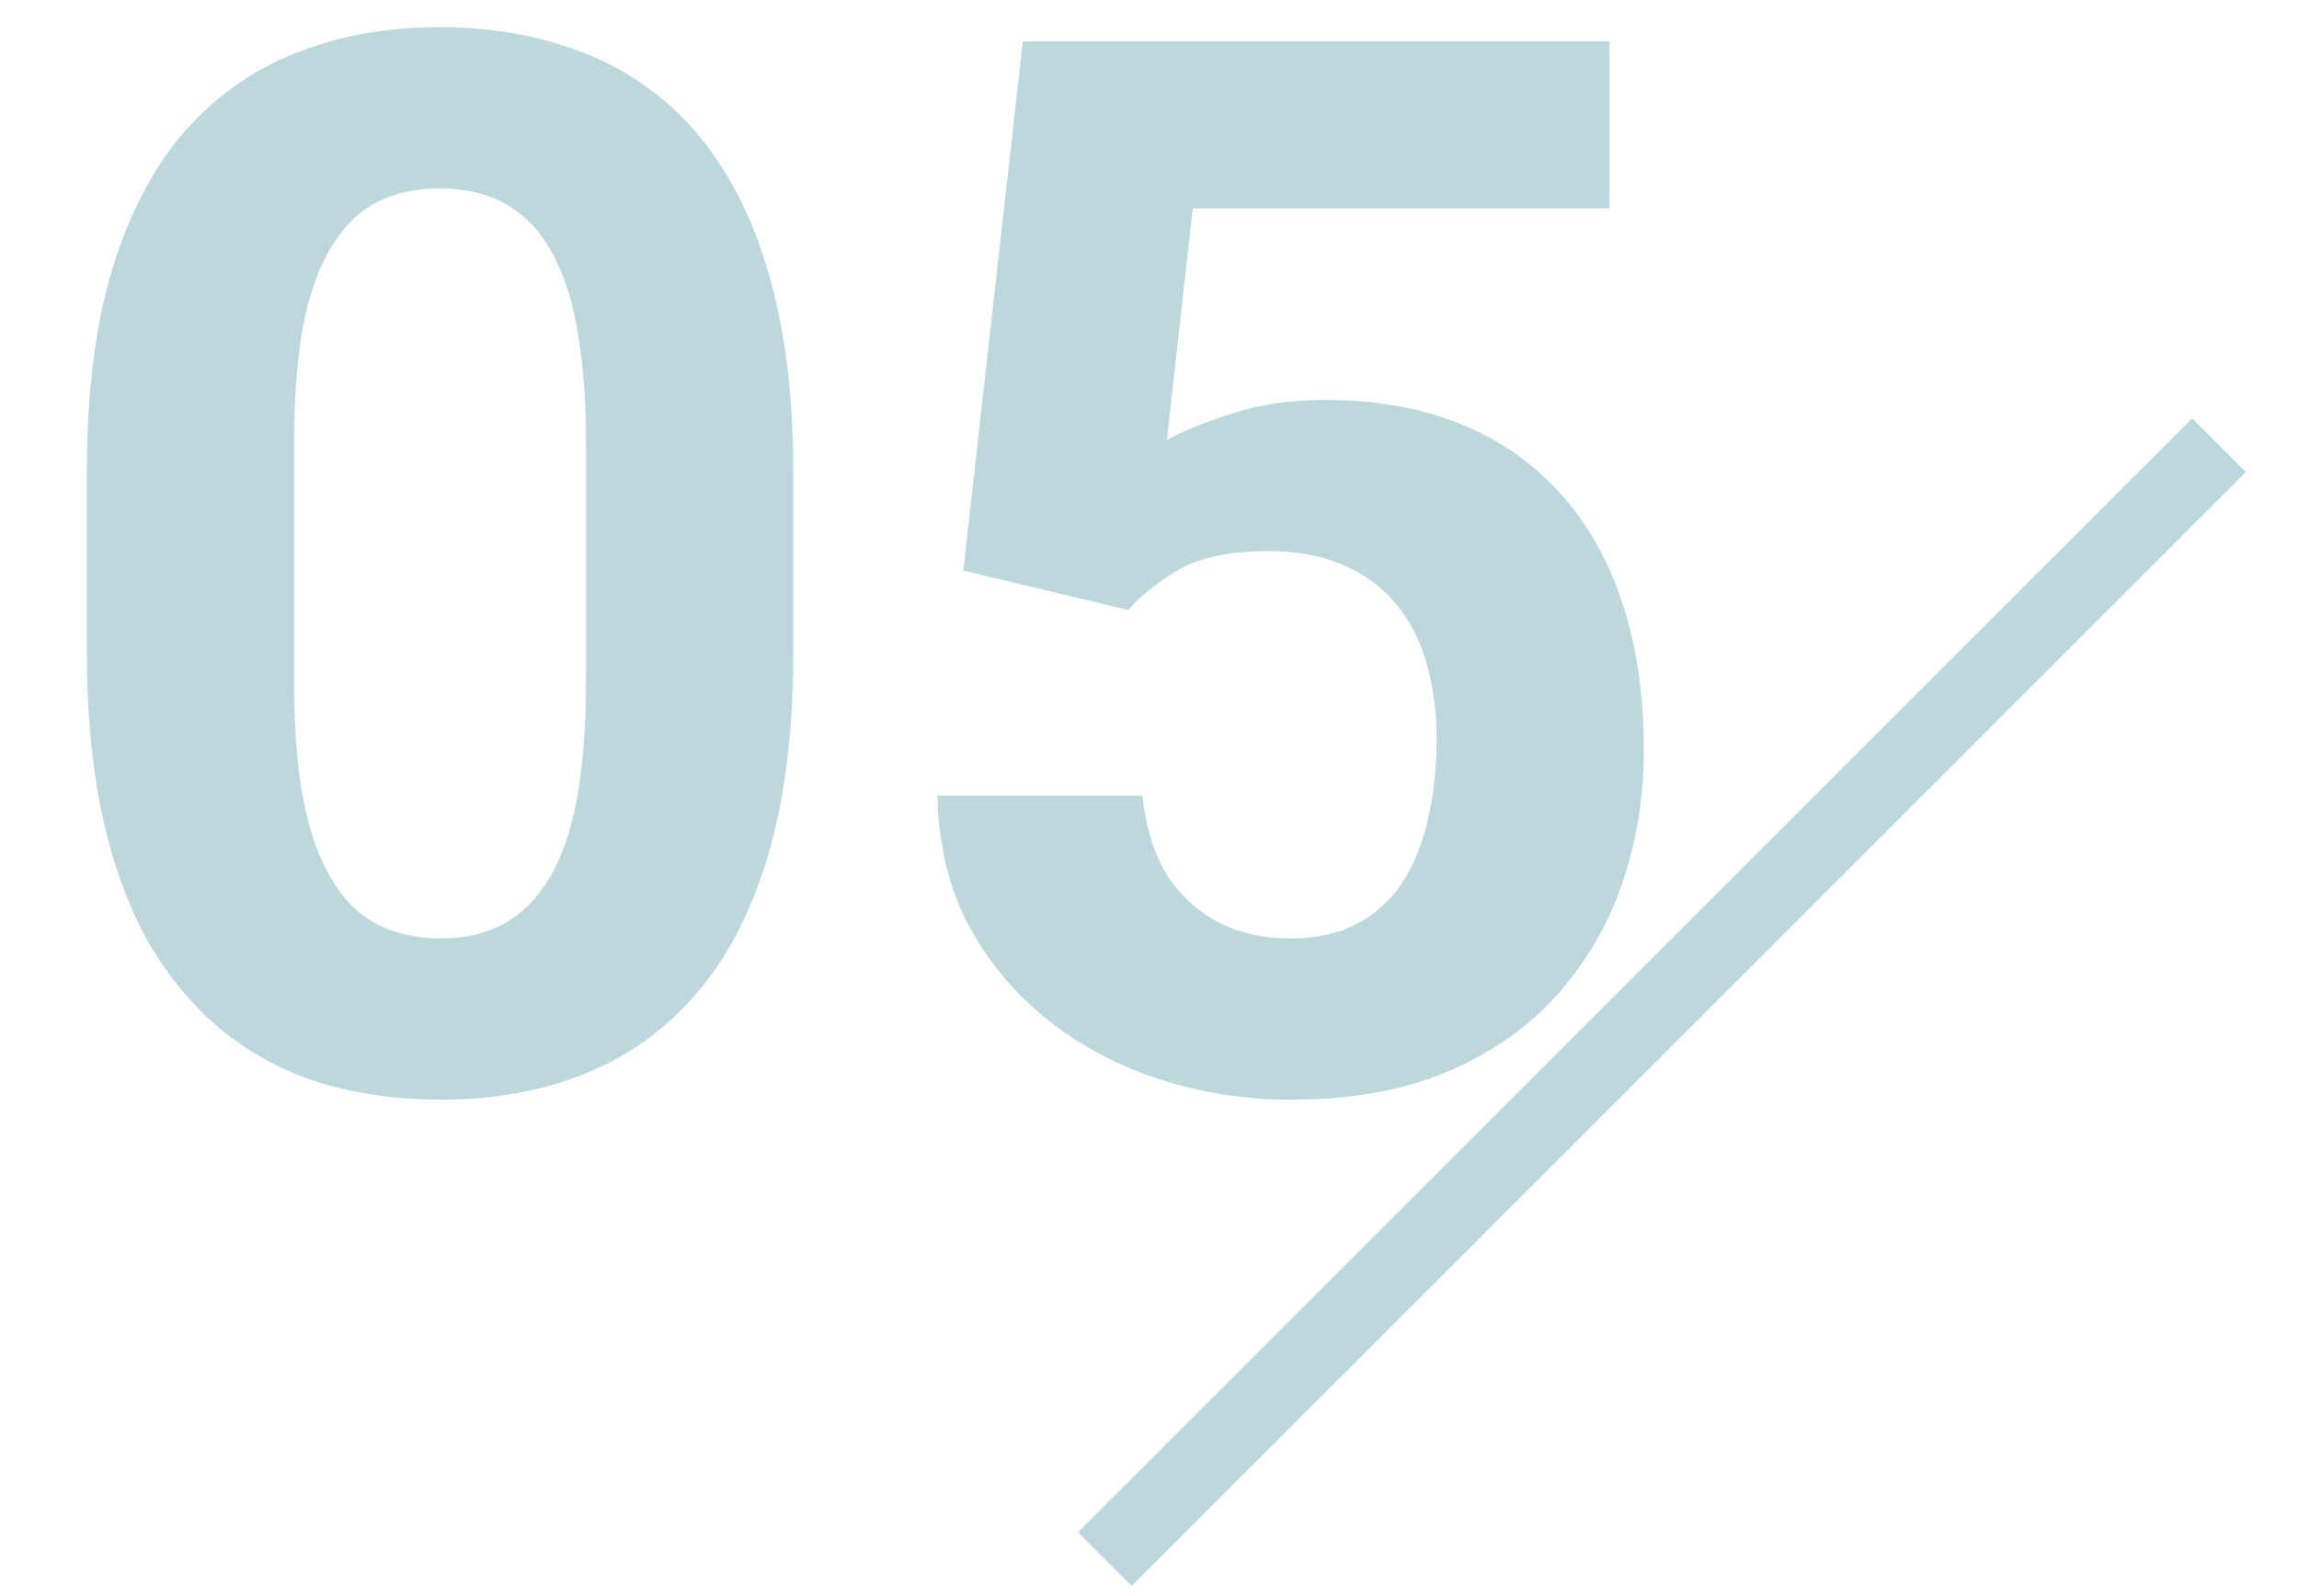
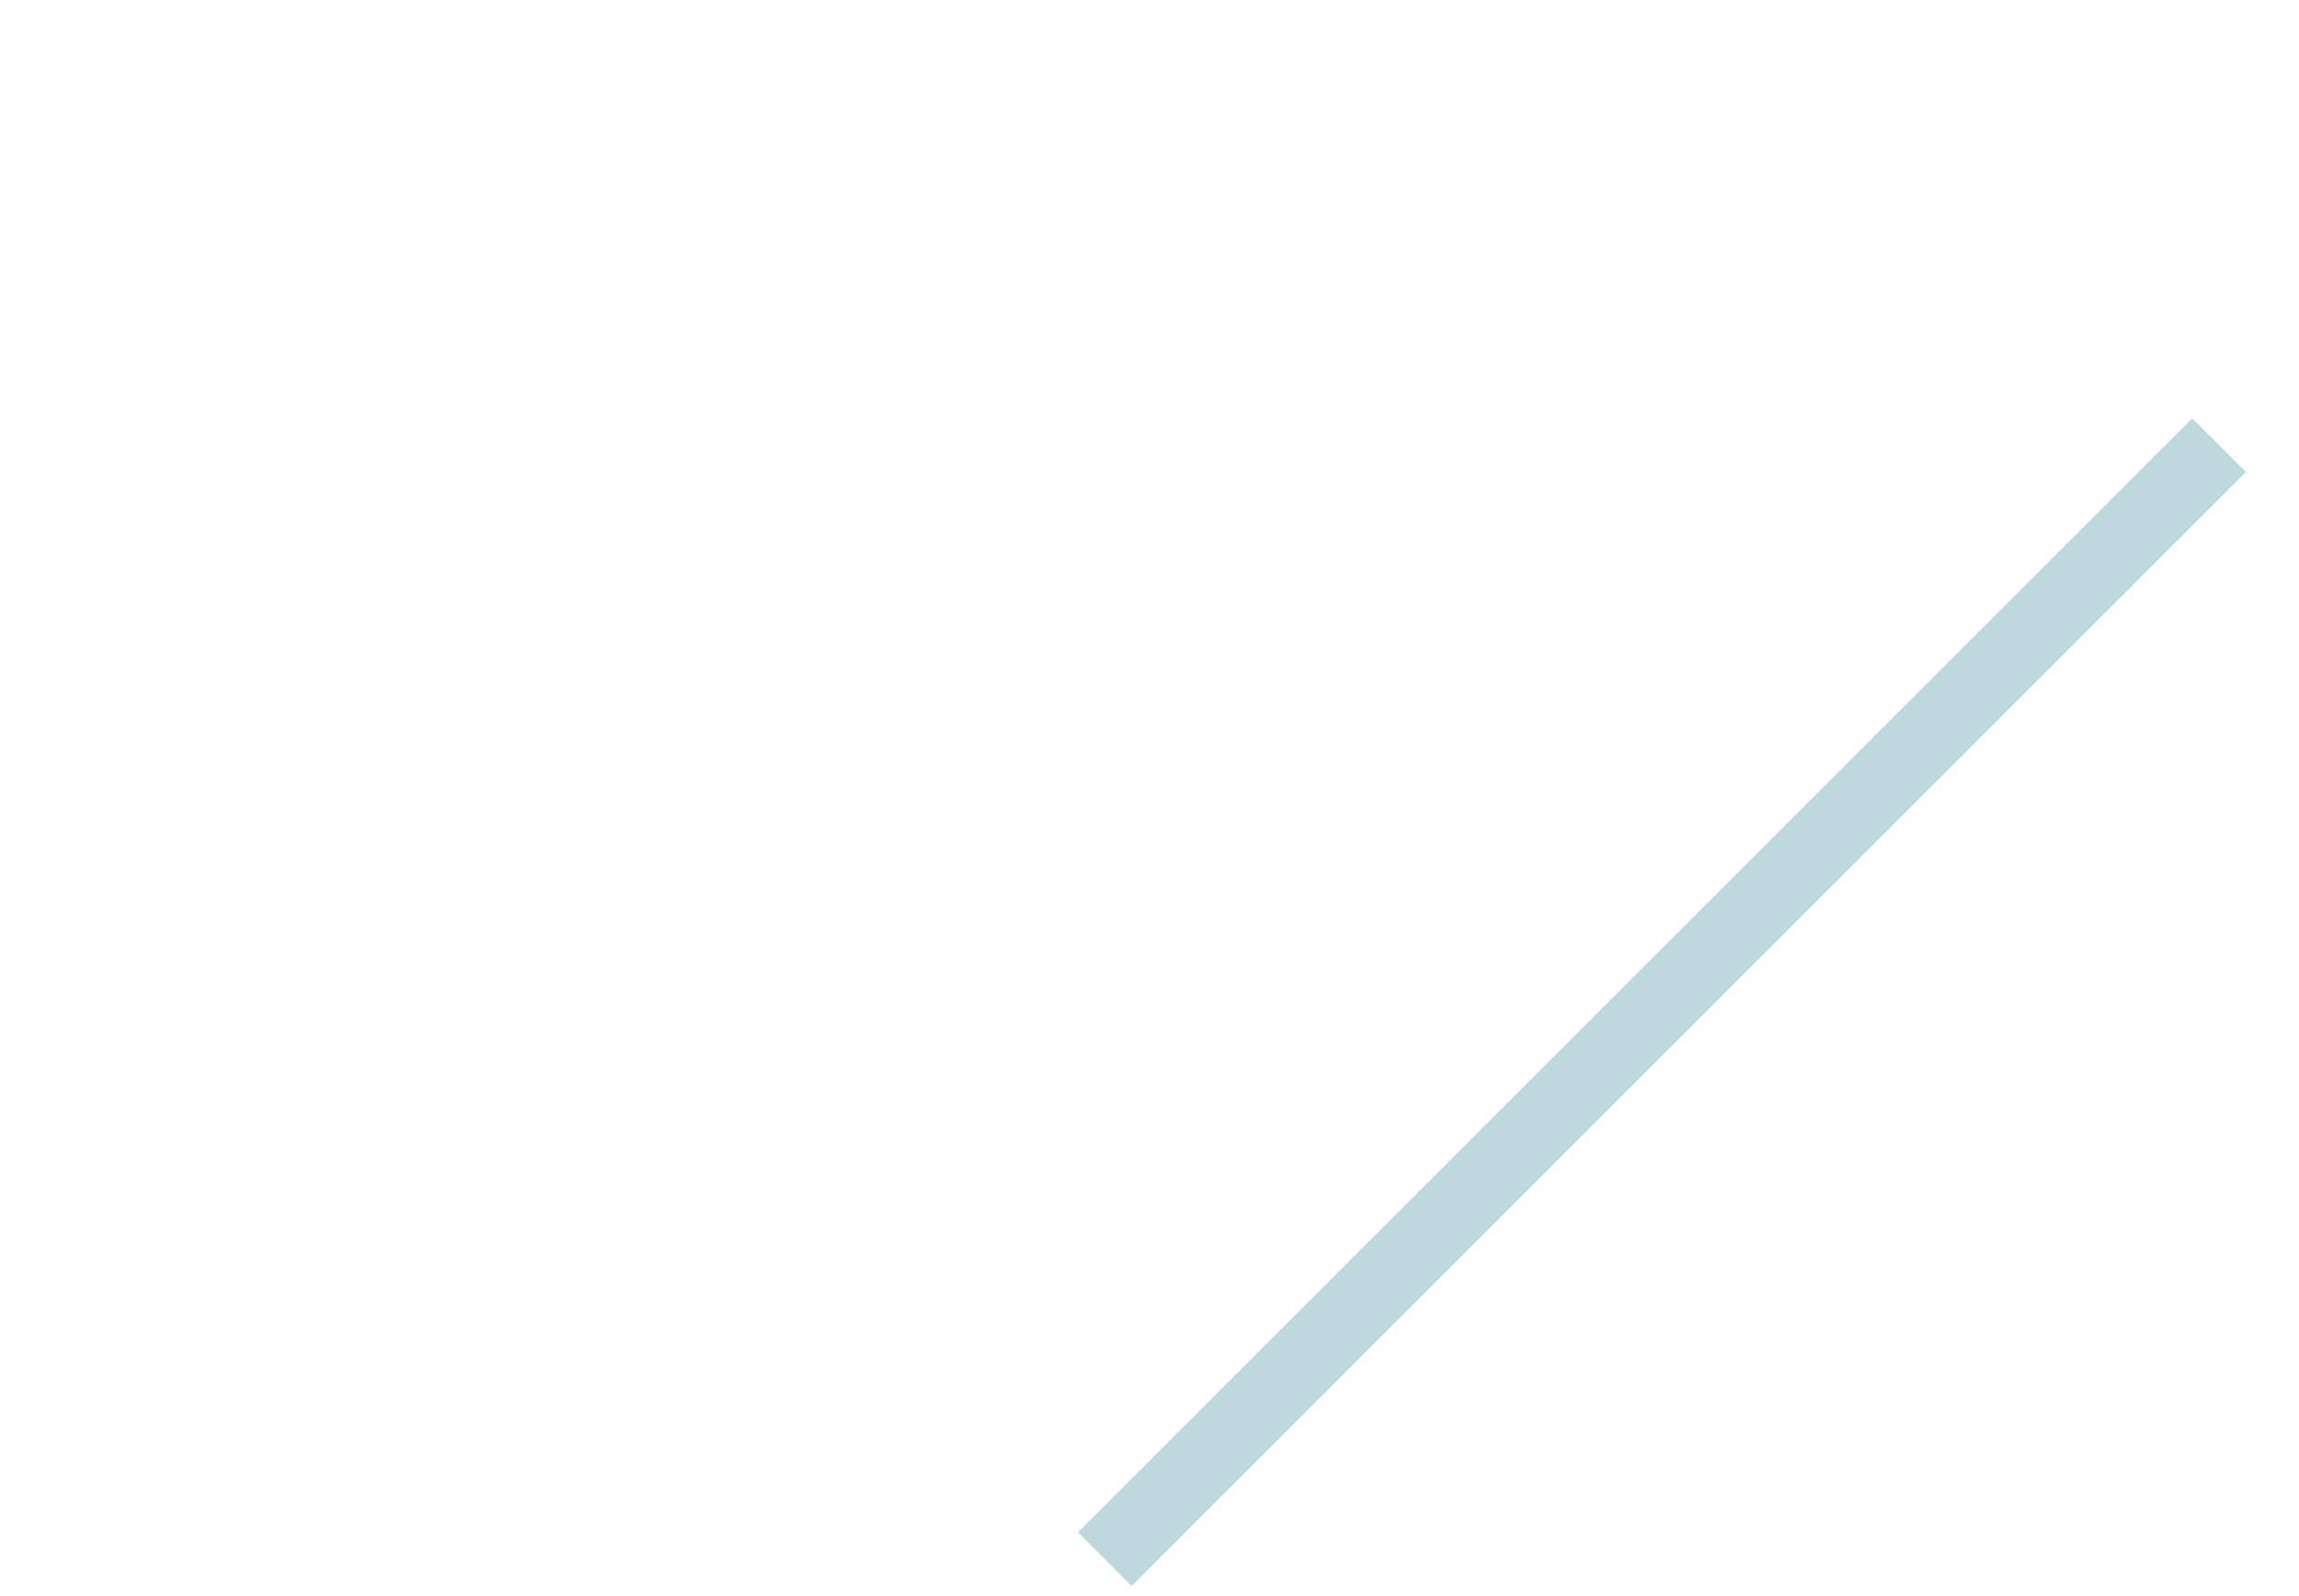
<svg xmlns="http://www.w3.org/2000/svg" width="36" height="25" viewBox="0 0 36 25" fill="none">
  <g opacity="0.29">
-     <path d="M12.422 7.387V10.217C12.422 11.445 12.291 12.504 12.029 13.395C11.767 14.278 11.389 15.005 10.895 15.574C10.408 16.135 9.828 16.551 9.154 16.82C8.48 17.09 7.731 17.225 6.908 17.225C6.249 17.225 5.635 17.142 5.066 16.977C4.497 16.805 3.984 16.54 3.527 16.18C3.078 15.821 2.689 15.368 2.359 14.821C2.037 14.267 1.79 13.608 1.618 12.845C1.446 12.081 1.36 11.205 1.36 10.217V7.387C1.36 6.159 1.491 5.107 1.753 4.231C2.022 3.347 2.401 2.625 2.887 2.063C3.381 1.502 3.965 1.09 4.639 0.828C5.313 0.559 6.062 0.424 6.885 0.424C7.544 0.424 8.154 0.51 8.716 0.682C9.285 0.847 9.798 1.105 10.254 1.457C10.711 1.809 11.1 2.262 11.422 2.816C11.744 3.362 11.991 4.018 12.164 4.781C12.336 5.537 12.422 6.406 12.422 7.387ZM9.176 10.644V6.949C9.176 6.357 9.143 5.841 9.075 5.399C9.015 4.957 8.922 4.583 8.794 4.276C8.667 3.961 8.51 3.707 8.323 3.512C8.136 3.318 7.922 3.175 7.683 3.085C7.443 2.996 7.177 2.951 6.885 2.951C6.518 2.951 6.193 3.022 5.908 3.164C5.631 3.306 5.395 3.535 5.201 3.849C5.006 4.156 4.856 4.568 4.751 5.084C4.654 5.594 4.605 6.215 4.605 6.949V10.644C4.605 11.235 4.635 11.755 4.695 12.205C4.763 12.654 4.86 13.039 4.987 13.361C5.122 13.676 5.279 13.934 5.459 14.136C5.646 14.331 5.86 14.473 6.099 14.563C6.346 14.653 6.616 14.698 6.908 14.698C7.267 14.698 7.585 14.627 7.862 14.484C8.147 14.335 8.386 14.102 8.581 13.788C8.783 13.466 8.933 13.047 9.03 12.53C9.128 12.014 9.176 11.385 9.176 10.644ZM17.666 9.554L15.084 8.937L16.016 0.648H25.202V3.265H18.677L18.273 6.893C18.49 6.765 18.82 6.631 19.261 6.488C19.703 6.339 20.197 6.264 20.744 6.264C21.537 6.264 22.241 6.387 22.855 6.634C23.469 6.881 23.989 7.241 24.416 7.712C24.85 8.184 25.18 8.761 25.404 9.442C25.629 10.123 25.741 10.894 25.741 11.755C25.741 12.482 25.629 13.174 25.404 13.833C25.18 14.484 24.839 15.068 24.382 15.585C23.926 16.094 23.353 16.495 22.664 16.787C21.975 17.079 21.159 17.225 20.216 17.225C19.512 17.225 18.831 17.12 18.172 16.91C17.52 16.701 16.933 16.39 16.409 15.978C15.892 15.566 15.477 15.068 15.162 14.484C14.855 13.893 14.694 13.219 14.679 12.463H17.891C17.936 12.927 18.056 13.328 18.25 13.665C18.453 13.994 18.718 14.248 19.048 14.428C19.377 14.608 19.763 14.698 20.205 14.698C20.616 14.698 20.968 14.619 21.26 14.462C21.552 14.305 21.788 14.088 21.968 13.81C22.148 13.526 22.279 13.197 22.361 12.822C22.451 12.44 22.496 12.029 22.496 11.587C22.496 11.145 22.443 10.745 22.338 10.385C22.234 10.026 22.073 9.715 21.855 9.453C21.638 9.191 21.361 8.989 21.024 8.847C20.695 8.704 20.309 8.633 19.868 8.633C19.269 8.633 18.805 8.727 18.475 8.914C18.153 9.101 17.884 9.315 17.666 9.554Z" fill="#1B7A87" />
    <line x1="34.749" y1="6.972" x2="17.3" y2="24.421" stroke="#1B7A87" stroke-width="1.19" />
  </g>
</svg>